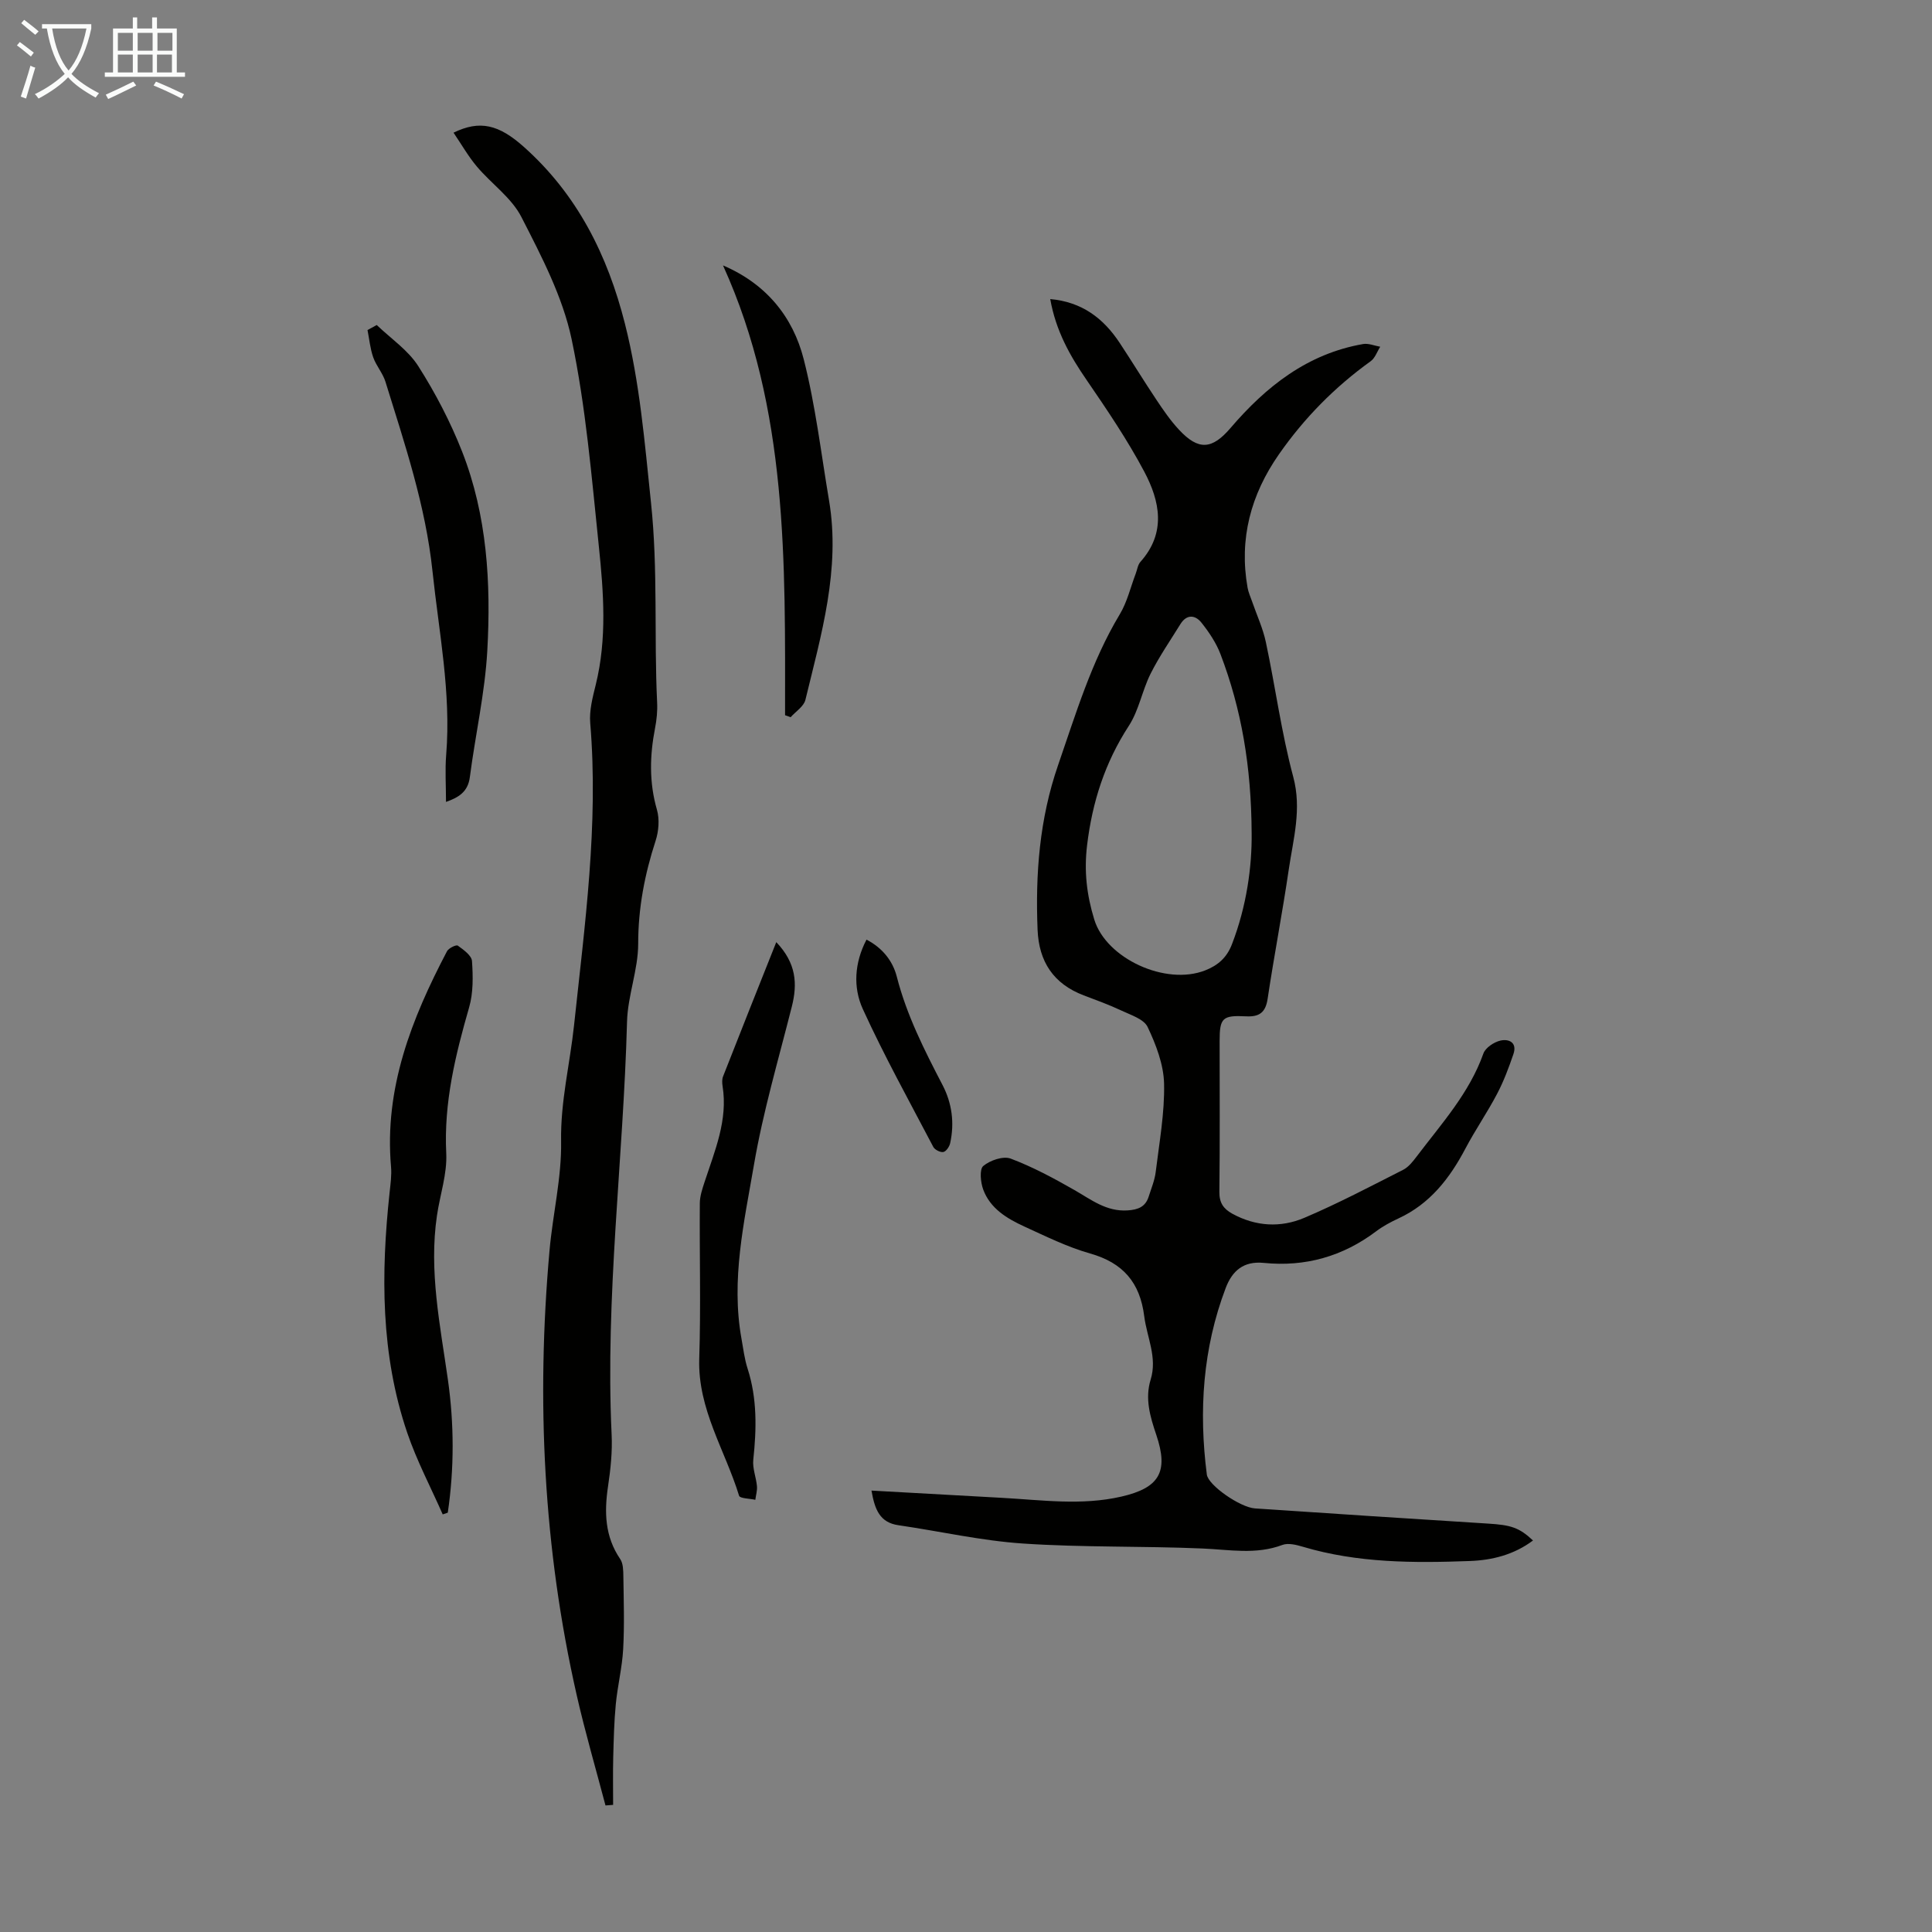
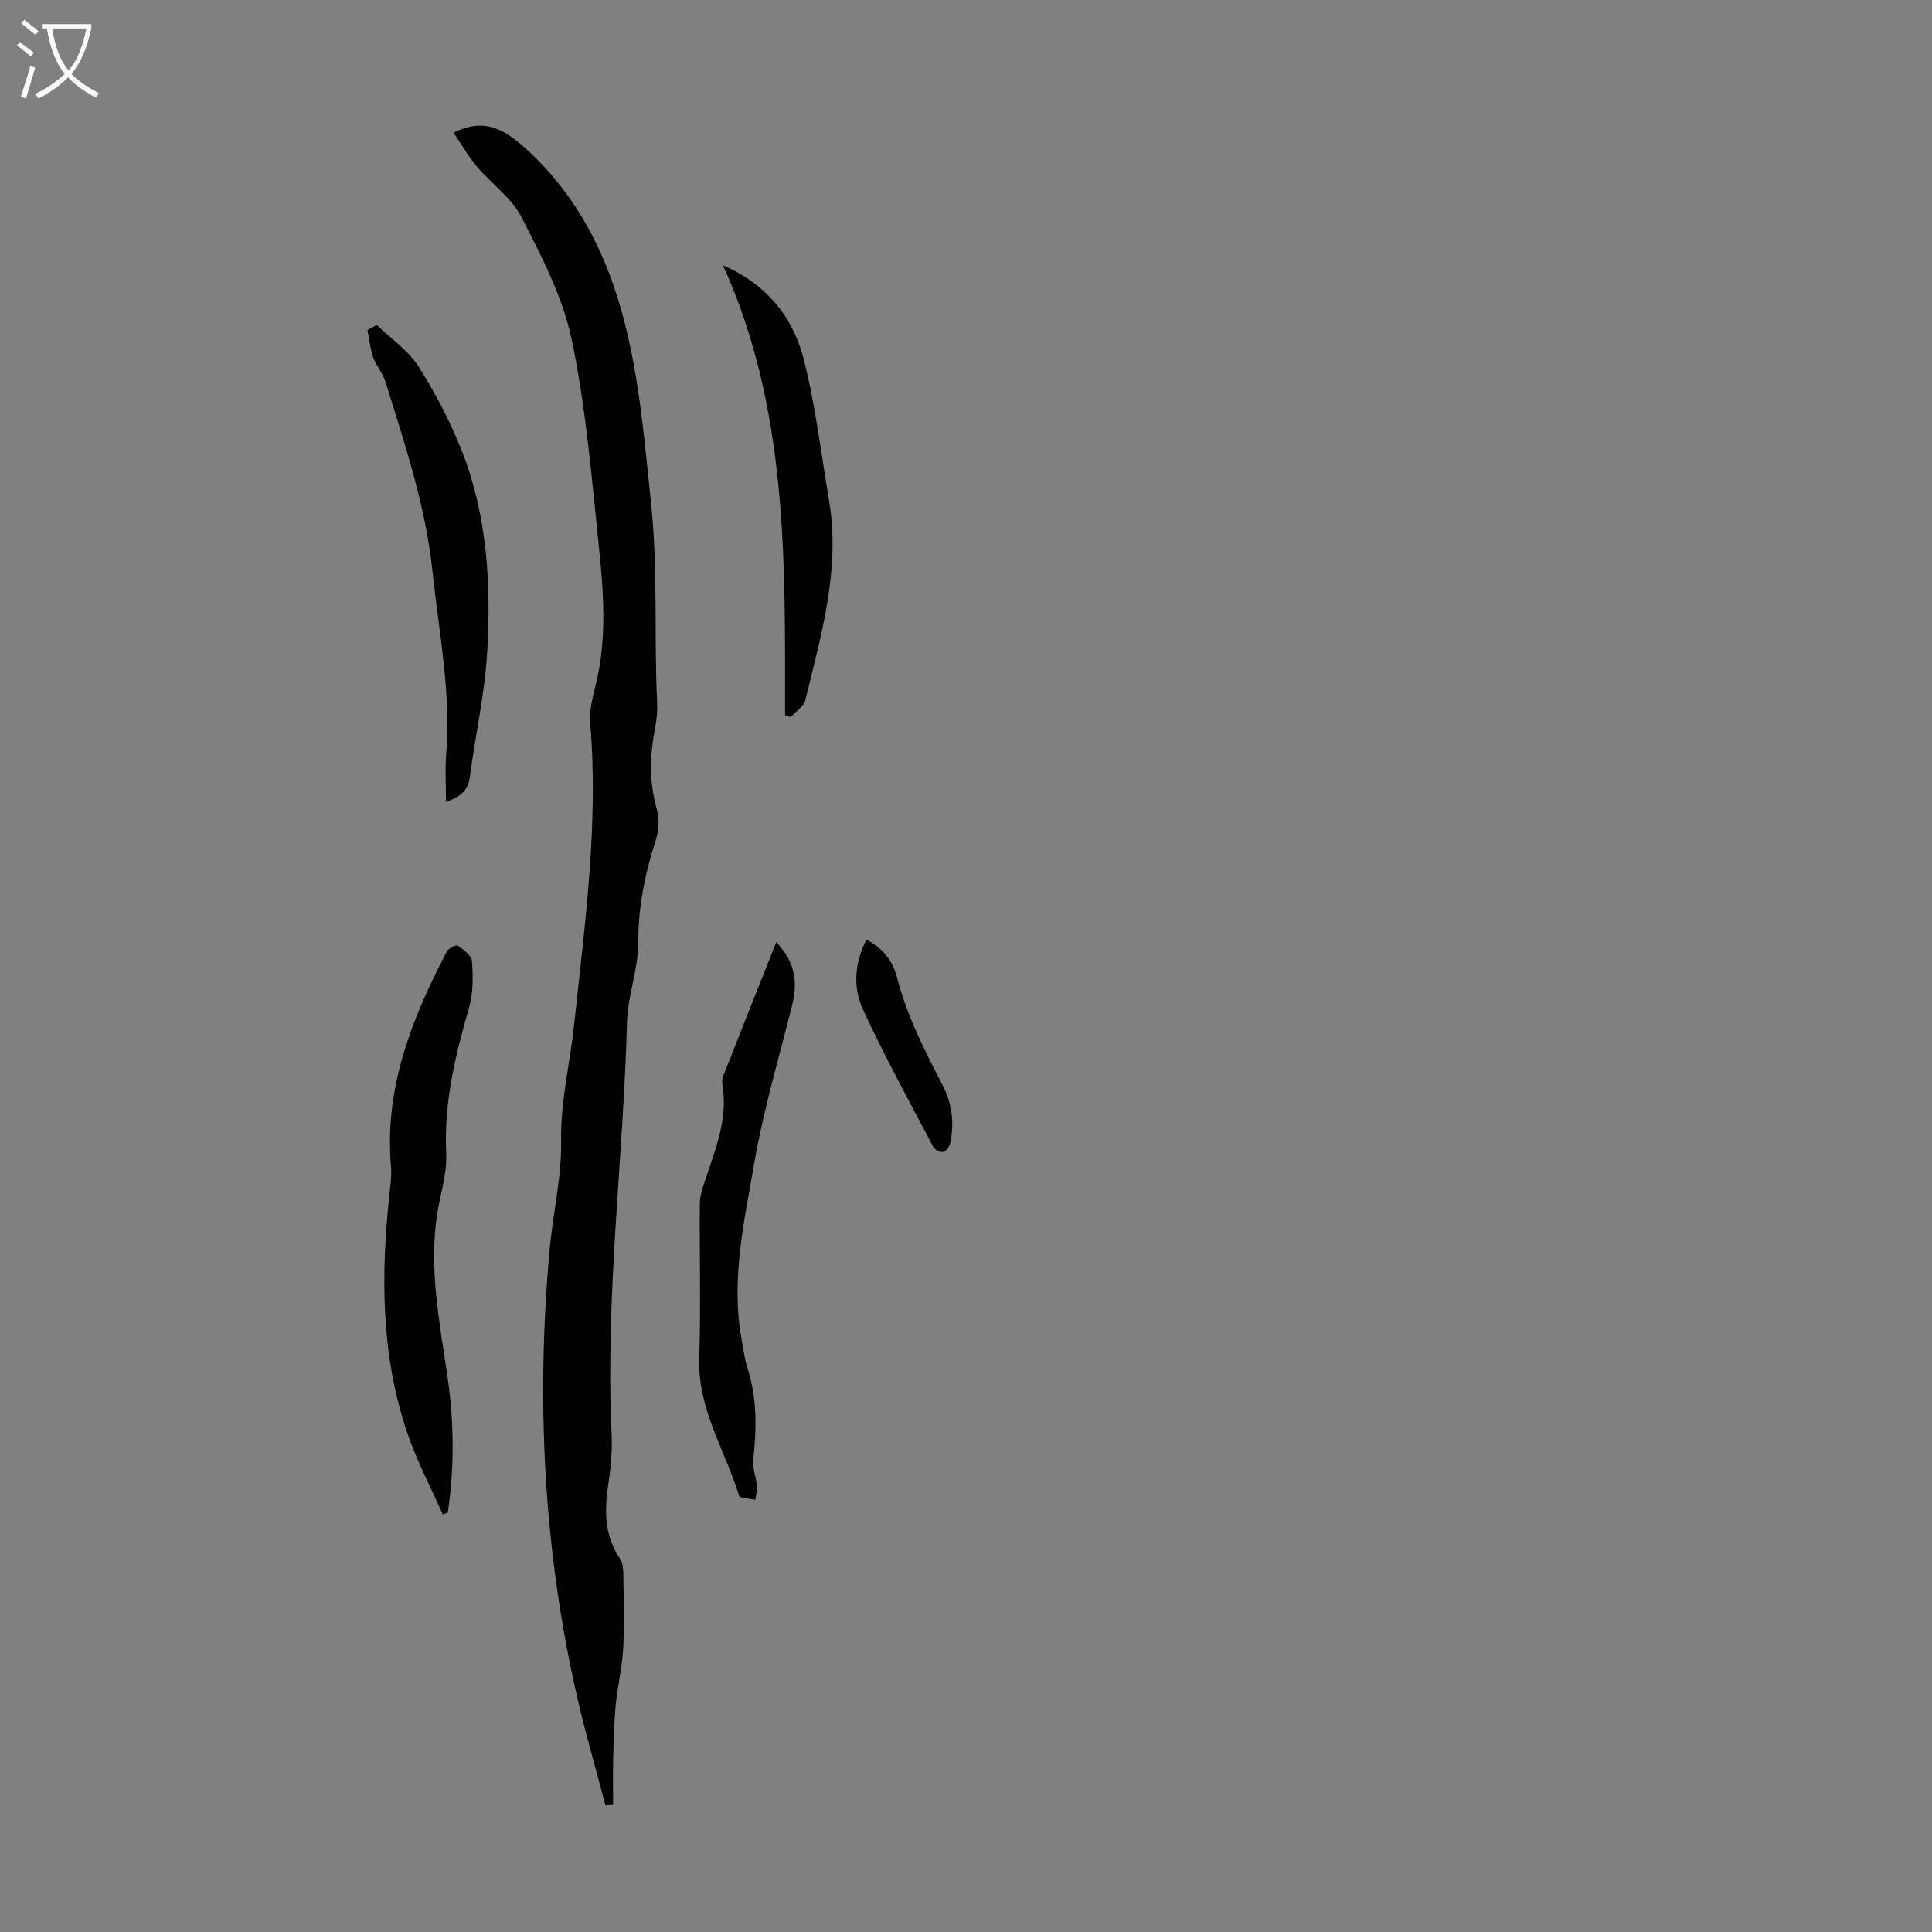
<svg xmlns="http://www.w3.org/2000/svg" enable-background="new 0 0 400 400" viewBox="0 0 400 400">
  <rect x="0" y="0" width="400" height="400" fill="#808080" stroke="none" />
  <path d="m6.4 11.7c-1-.8-1.9-1.6-2.9-2.3l.6-.7c.9.7 1.9 1.4 2.9 2.2zm-2.1 8.3c.7-2.1 1.4-4.2 2-6.4.2.1.6.3 1 .4-.7 2.3-1.3 4.4-1.9 6.4zm3-12.8c-1.1-.9-2.1-1.7-2.9-2.4l.6-.7c1 .8 2 1.5 3 2.4zm1.4-1.3v-.9h10.2v.9c-.9 4.2-2.3 7.3-4.1 9.4 1.3 1.4 3.2 2.7 5.7 4-.2.2-.4.5-.7.9-2.5-1.4-4.4-2.7-5.7-4.2-1.4 1.5-3.5 3-6.1 4.4 0 0 0 0-.1-.1-.3-.4-.5-.7-.7-.8 2.7-1.3 4.7-2.8 6.2-4.2-1.8-2.2-3-5.3-3.7-9.4zm9.2 0h-7.1c.6 3.8 1.7 6.7 3.4 8.7 1.7-2 2.9-4.8 3.7-8.7z" fill="#fafbfa" />
-   <path d="m31.6 3.6h.9v2.3h4.1v9.1h1.7v.9h-16.6v-.9h1.7v-9.1h4.1v-2.3h.9v2.3h3.1v-2.3zm-4 13.3.6.8c-1.9.9-3.8 1.9-5.8 2.8-.2-.3-.3-.6-.5-.9 2-.9 3.9-1.8 5.7-2.7zm-3.2-10.1v3.7h3.1v-3.7zm0 4.5v3.7h3.1v-3.7zm4.1-4.5v3.7h3.1v-3.7zm0 4.5v3.7h3.1v-3.7zm9.1 9.1c-2.1-1.1-4.1-2-5.8-2.7l.5-.8c2.2.9 4.1 1.8 5.8 2.6zm-1.9-13.6h-3.1v3.7h3.1zm-3.2 4.5v3.7h3.1v-3.7z" fill="#fafbfa" />
  <g fill="#010100">
-     <path d="m217.44 61.92c6.6.59 11.02 4 14.37 9.06 2.59 3.92 5.03 7.93 7.64 11.83 1.42 2.13 2.89 4.27 4.63 6.14 4.07 4.39 6.88 4.11 10.69-.34 7.35-8.59 15.93-15.38 27.45-17.38 1.11-.19 2.36.35 3.54.56-.65 1.02-1.07 2.35-1.98 3-7.44 5.35-13.76 11.77-18.99 19.27-5.82 8.34-8.29 17.5-6.49 27.63.17.96.6 1.88.92 2.81.97 2.82 2.26 5.58 2.87 8.48 1.97 9.27 3.21 18.72 5.66 27.85 1.8 6.7.01 12.83-.92 19.15-1.31 8.96-3.04 17.85-4.38 26.81-.43 2.87-1.75 3.77-4.47 3.63-4.91-.25-5.47.34-5.47 5.12 0 10.41.07 20.82-.05 31.22-.03 2.24.82 3.5 2.67 4.52 4.85 2.66 10.01 2.94 14.91.86 6.97-2.96 13.7-6.51 20.46-9.94 1.13-.57 2.03-1.74 2.83-2.79 5.11-6.76 10.87-13.07 13.79-21.29.42-1.19 2.17-2.36 3.5-2.67 1.76-.42 3.54.37 2.72 2.78-.96 2.81-2.01 5.63-3.39 8.25-2.02 3.85-4.51 7.45-6.54 11.3-3.26 6.18-7.34 11.46-13.87 14.48-1.62.75-3.22 1.61-4.64 2.68-6.91 5.2-14.68 7.39-23.24 6.53-4.19-.42-6.53 1.62-7.89 5.19-4.75 12.52-5.6 25.46-3.91 38.62.29 2.25 6.92 6.82 9.96 7.02 16.06 1.08 32.13 2.14 48.2 3.14 4.77.29 6.5.8 9.37 3.5-3.92 2.95-8.45 4.08-13.06 4.25-11.63.43-23.25.43-34.58-2.95-1.35-.4-3.03-.83-4.24-.38-5.49 2.07-10.98.97-16.55.74-12.39-.53-24.82-.2-37.18-1.03-8.64-.58-17.18-2.54-25.78-3.79-3.85-.56-4.89-3.25-5.57-7.17 9.19.51 18.09 1.01 27 1.5 8.24.45 16.48 1.64 24.71-.25 7.9-1.81 9.85-5.12 7.26-12.78-1.27-3.75-2.39-7.5-1.17-11.45 1.42-4.6-.78-8.76-1.33-13.12-.88-6.99-4.39-11.06-11.21-12.99-4.7-1.33-9.16-3.55-13.63-5.59-3.59-1.65-7.05-3.72-8.5-7.66-.55-1.5-.8-4.19.02-4.87 1.41-1.17 4.12-2.11 5.68-1.52 4.56 1.72 8.91 4.06 13.16 6.49 3.49 1.99 6.63 4.52 11.04 4.23 2.16-.14 3.69-.73 4.36-2.85.54-1.7 1.25-3.38 1.46-5.13.74-6.07 1.86-12.18 1.73-18.25-.09-3.97-1.67-8.09-3.41-11.75-.78-1.64-3.5-2.48-5.46-3.41-2.52-1.19-5.16-2.14-7.77-3.13-6.25-2.38-9.28-6.97-9.55-13.58-.47-11.6.4-22.96 4.24-34.07 3.69-10.66 6.9-21.47 12.78-31.25 1.53-2.54 2.22-5.58 3.29-8.39.32-.83.43-1.84.98-2.46 5.39-6.02 4.04-12.57.8-18.68-3.49-6.58-7.7-12.79-11.92-18.95-3.47-5.03-6.39-10.21-7.55-16.78zm41.7 110.58c-.07-13.87-2.12-25.69-6.45-37.06-.89-2.34-2.36-4.53-3.93-6.51-1.29-1.63-3.07-1.81-4.37.29-2.1 3.4-4.4 6.72-6.18 10.28-1.74 3.48-2.41 7.57-4.5 10.78-4.94 7.6-7.56 15.75-8.64 24.71-.65 5.4-.08 10.28 1.49 15.4 2.47 8.05 14.75 13.75 22.98 10.51 2.6-1.02 4.45-2.61 5.52-5.4 3.07-7.94 4.16-16.18 4.08-23z" />
    <path d="m125.36 373.8c-2-7.6-4.21-15.14-5.95-22.8-6.91-30.37-8.4-61.1-5.64-92.06.67-7.57 2.53-15.12 2.4-22.65-.14-8.24 1.83-16.03 2.68-24.01 2.21-20.76 5.11-41.56 3.35-62.58-.22-2.59.5-5.33 1.14-7.92 2.36-9.54 1.63-19.16.64-28.71-1.49-14.33-2.68-28.78-5.63-42.83-1.85-8.79-6.24-17.18-10.39-25.29-2.05-4.02-6.23-6.91-9.24-10.48-1.79-2.13-3.19-4.6-4.82-7 5.46-2.67 9.38-1.66 14.5 2.89 11.12 9.89 17.4 22.48 20.99 36.68 3.08 12.18 4.08 24.56 5.39 37.02 1.47 13.86.61 27.6 1.27 41.37.09 1.77-.09 3.59-.43 5.33-1.1 5.67-1.24 11.23.39 16.88.57 1.98.37 4.46-.28 6.45-2.26 6.95-3.6 13.91-3.6 21.3 0 5.38-2.17 10.75-2.31 16.15-.76 28.5-4.54 56.89-3.19 85.47.17 3.55-.21 7.17-.74 10.7-.8 5.35-.67 10.4 2.52 15.08.62.91.63 2.35.65 3.55.07 5.04.24 10.08-.04 15.11-.21 3.83-1.17 7.61-1.53 11.43-.35 3.65-.43 7.32-.53 10.99-.08 3.27-.02 6.54-.02 9.81-.55.03-1.07.08-1.58.12z" />
    <path d="m91.66 313.54c-2.48-5.63-5.38-11.11-7.35-16.91-5.51-16.21-5.45-32.92-3.65-49.72.19-1.77.45-3.58.3-5.34-1.43-16.26 4.26-30.66 11.59-44.63.34-.64 1.9-1.39 2.23-1.16 1.18.85 2.86 2.04 2.94 3.2.22 3.18.28 6.56-.59 9.58-2.85 9.9-5.26 19.74-4.74 30.22.21 4.25-1.29 8.57-1.92 12.87-1.7 11.48.66 22.69 2.26 33.97 1.3 9.17 1.33 18.39-.02 27.56-.35.12-.7.24-1.05.36z" />
    <path d="m160.72 195.06c4.16 4.36 4.41 8.63 3.22 13.34-2.75 10.91-5.96 21.75-7.85 32.81-2.03 11.82-4.77 23.74-2.58 35.92.38 2.08.62 4.22 1.27 6.22 2 6.21 1.86 12.5 1.18 18.88-.19 1.77.59 3.63.76 5.46.08.93-.22 1.89-.34 2.83-1.16-.27-3.19-.27-3.36-.84-2.88-9.4-8.58-17.93-8.25-28.36.35-10.73.04-21.47.12-32.21.01-1.49.53-3 1-4.44 2.11-6.45 4.84-12.76 3.71-19.82-.1-.64-.13-1.4.1-1.98 3.58-9.14 7.21-18.24 11.02-27.81z" />
    <path d="m78 67.29c2.91 2.8 6.48 5.19 8.59 8.5 3.55 5.57 6.66 11.54 9.08 17.69 5.19 13.23 6 27.25 5.22 41.24-.49 8.76-2.48 17.43-3.61 26.16-.4 3.09-2.33 4.22-4.94 5.15 0-3.42-.22-6.62.04-9.79 1.04-12.83-1.51-25.35-2.84-38-1.43-13.58-5.75-26.34-9.74-39.22-.55-1.77-1.91-3.28-2.53-5.04-.63-1.8-.81-3.76-1.18-5.65.63-.35 1.27-.7 1.91-1.04z" />
    <path d="m162.54 148.08c0-31.62.68-63.34-12.85-93.13 8.92 3.81 14.47 10.62 16.71 19.42 2.44 9.58 3.6 19.5 5.25 29.28 2.39 14.21-1.62 27.71-4.9 41.25-.33 1.36-2 2.4-3.06 3.59-.38-.14-.76-.27-1.15-.41z" />
    <path d="m179.4 194.54c3.3 1.71 5.43 4.4 6.27 7.66 2.04 7.98 5.71 15.21 9.47 22.44 1.97 3.78 2.5 7.87 1.58 12.05-.16.71-.83 1.71-1.41 1.82-.62.12-1.77-.46-2.08-1.05-4.97-9.47-10.16-18.85-14.6-28.56-2.04-4.48-1.73-9.58.77-14.36z" />
  </g>
</svg>